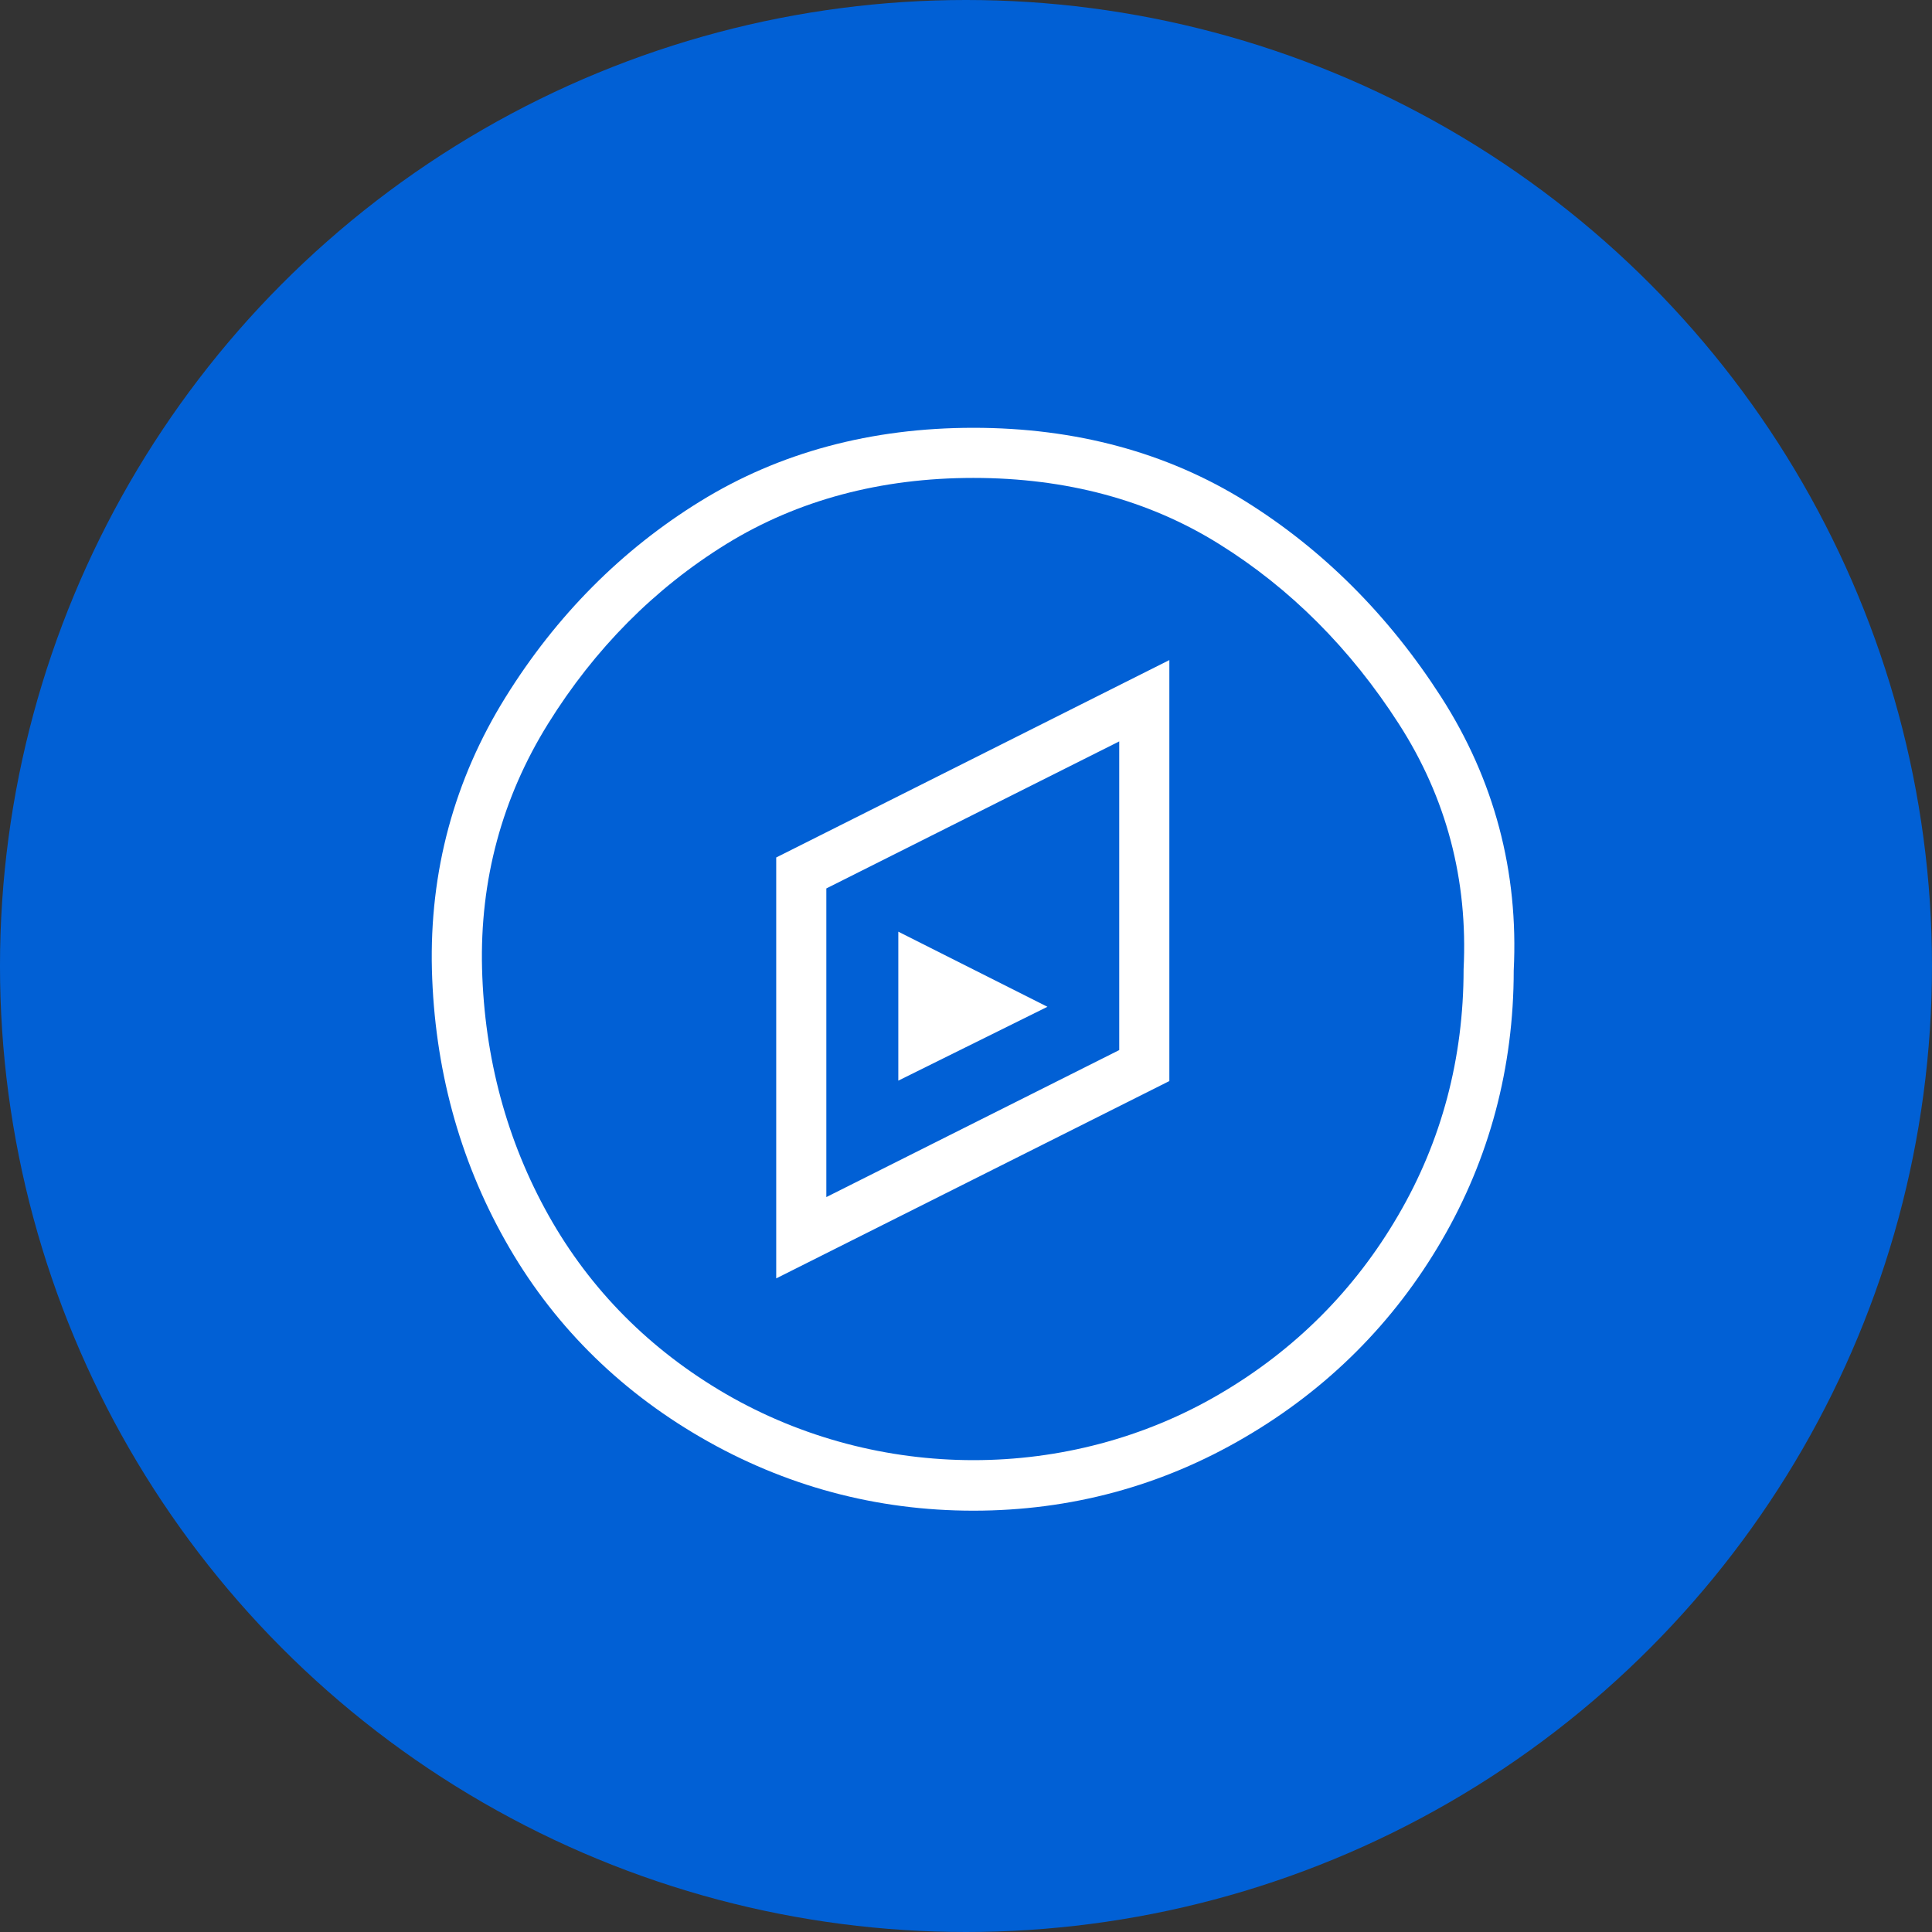
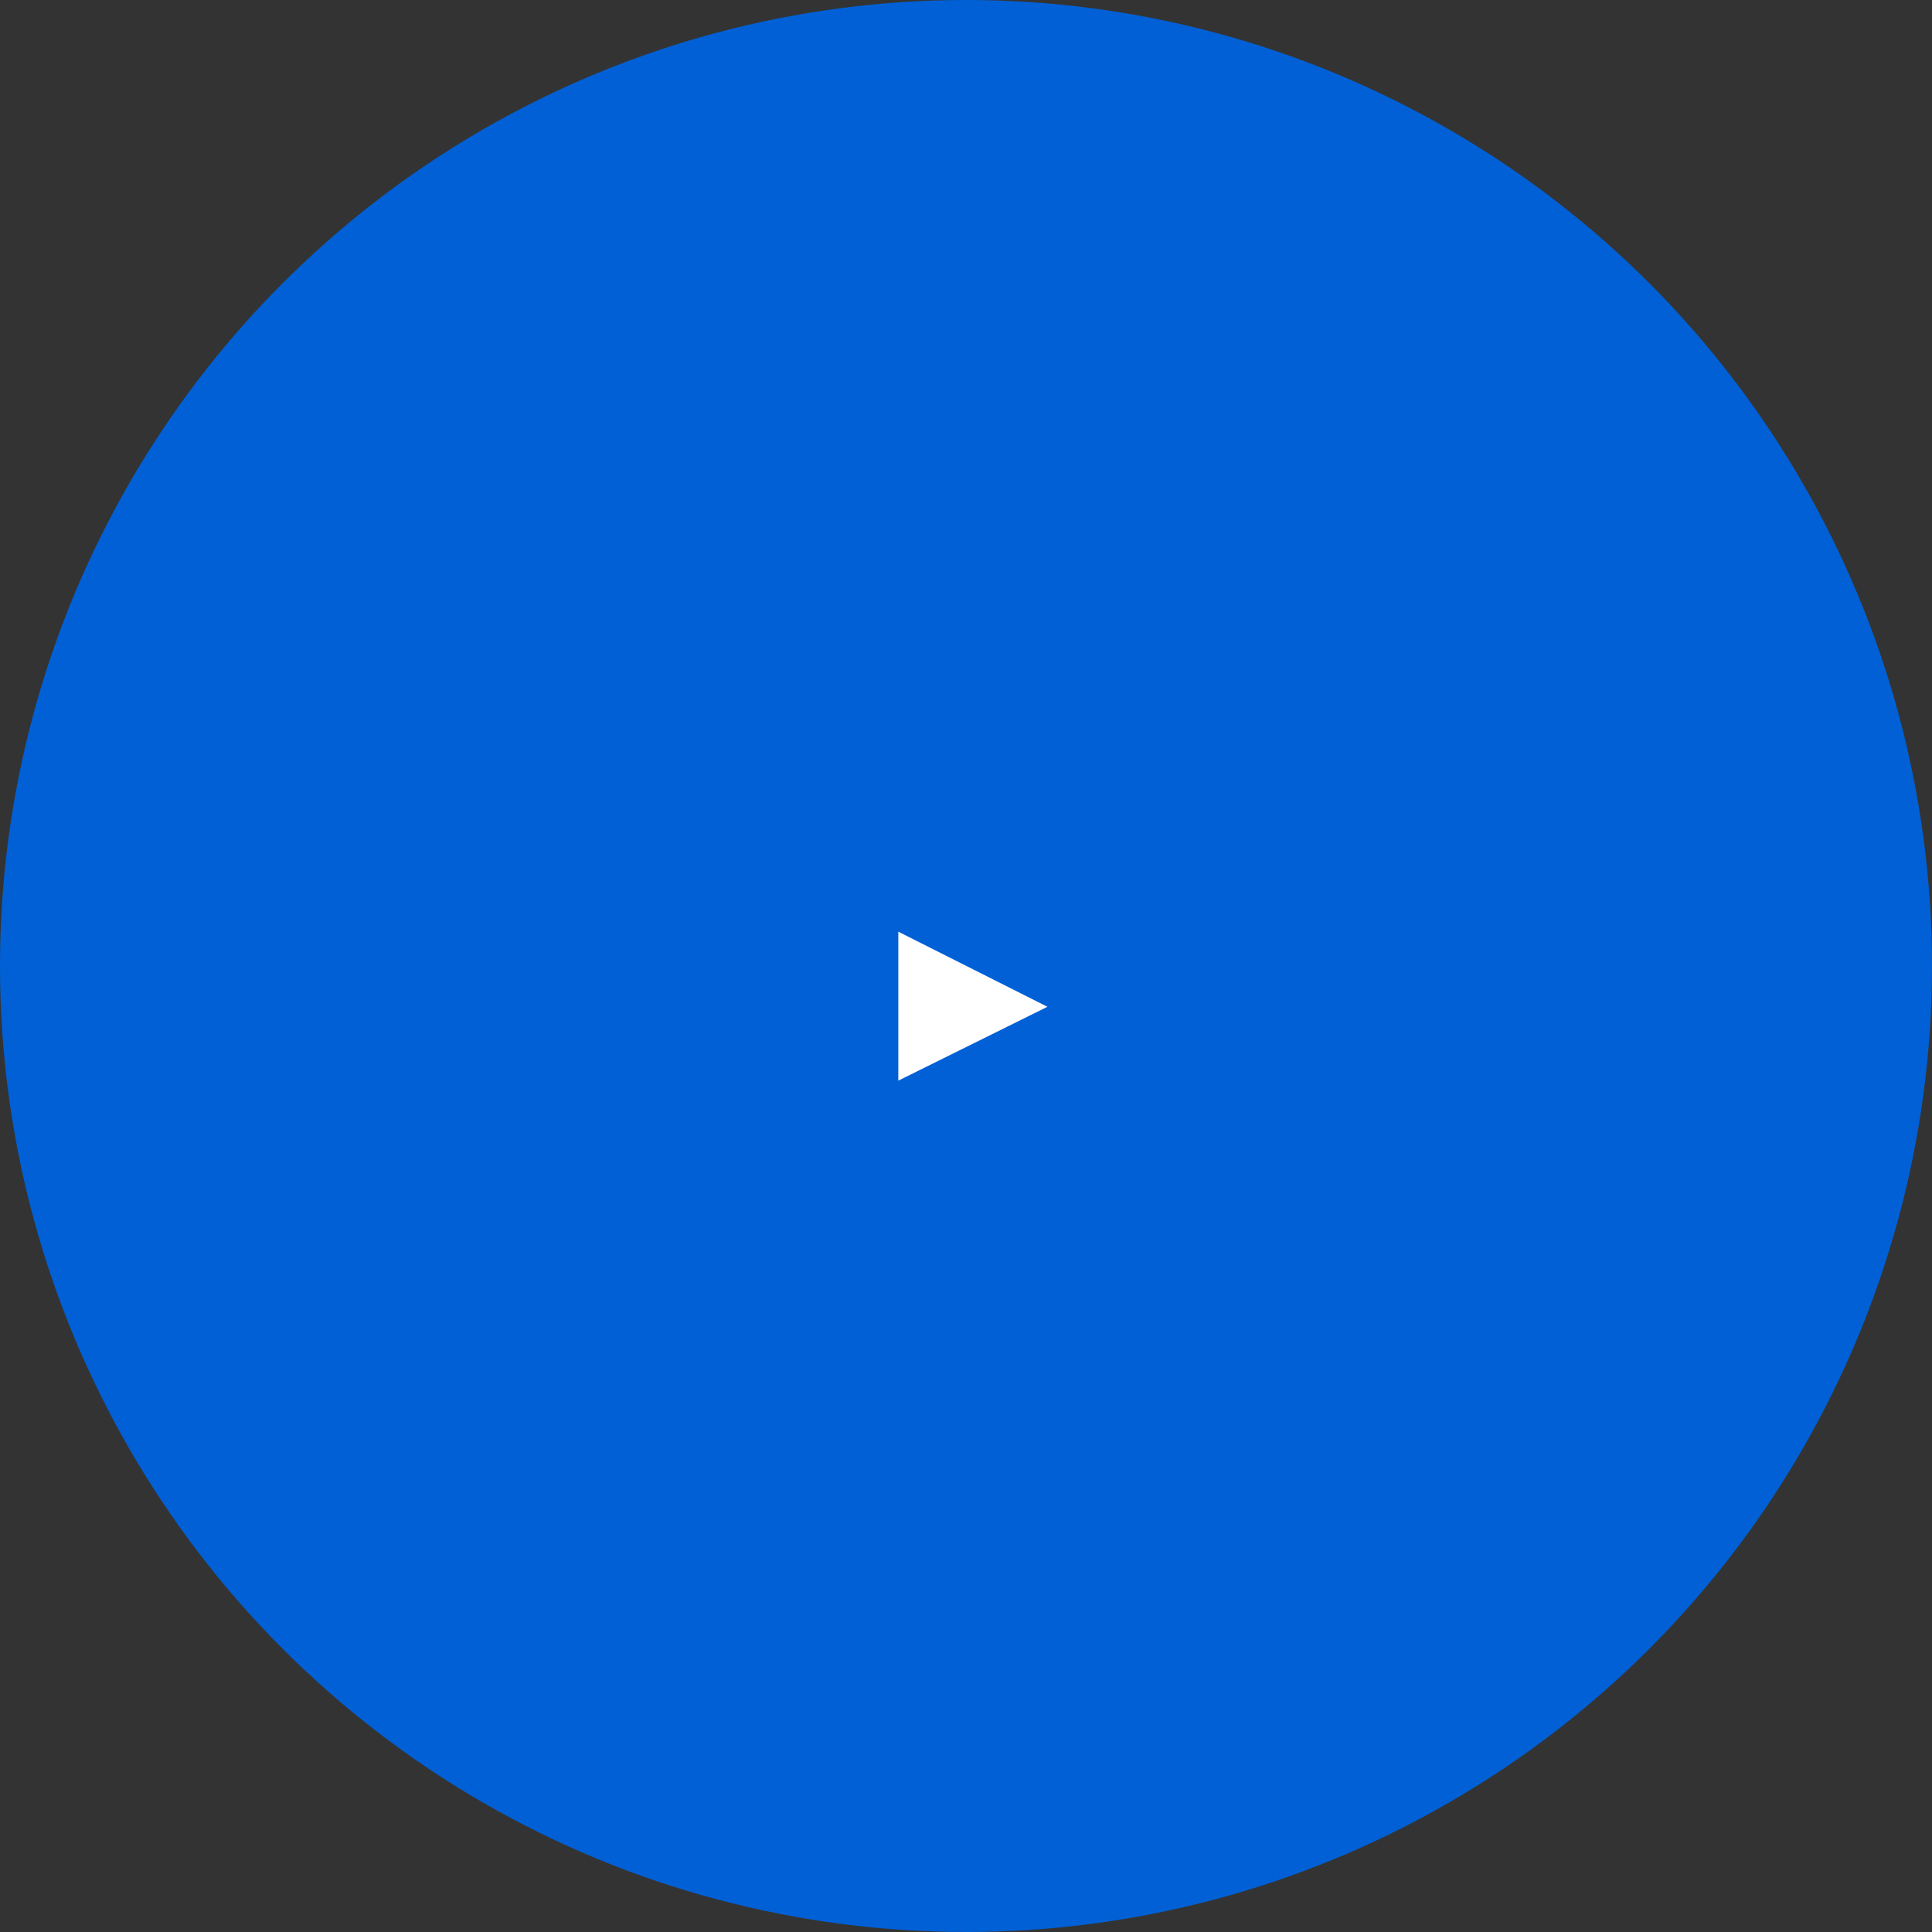
<svg xmlns="http://www.w3.org/2000/svg" version="1.1" x="0px" y="0px" width="184.8px" height="184.801px" viewBox="0 0 184.8 184.801" enable-background="new 0 0 184.8 184.801" xml:space="preserve">
  <rect x="0" y="0" width="184.8" height="184.801" fill="#333333" stroke="none" />
  <g id="Calque_1">
    <g id="Calque_3">
      <circle fill="#0160D5" cx="92.399" cy="92.4" r="92.4" />
    </g>
    <g>
-       <path fill="#FFFFFF" d="M93.108,144.5c-9.285,0-18.055-2.359-26.072-7.01c-8.023-4.652-14.321-11-18.732-18.867    c-4.396-7.811-6.742-16.516-6.99-25.853c-0.239-9.413,2.132-18.19,7.044-26.084c4.852-7.809,11.116-14.11,18.625-18.736    c7.563-4.672,16.354-7.03,26.126-7.03c9.776,0,18.534,2.365,26.019,7.03c7.407,4.619,13.702,10.908,18.711,18.704    c5.087,7.915,7.426,16.717,6.952,26.176c0,9.264-2.324,17.997-6.893,25.831c-4.567,7.85-10.895,14.186-18.828,18.822    C111.137,142.141,102.404,144.5,93.108,144.5z M93.108,45.714c-8.87,0-16.81,2.124-23.617,6.314    c-6.861,4.236-12.604,10.02-17.062,17.19c-4.411,7.09-6.535,14.969-6.32,23.428c0.228,8.544,2.371,16.496,6.374,23.63    c3.987,7.1,9.692,12.844,16.956,17.066c14.566,8.436,32.847,8.428,47.206,0.008c7.211-4.217,12.955-9.98,17.099-17.107    c4.146-7.094,6.252-15.014,6.252-23.538c0.428-8.556-1.651-16.405-6.192-23.461c-4.62-7.191-10.407-12.987-17.21-17.217    C109.876,47.833,101.976,45.714,93.108,45.714z M74.247,122.281V82.019l37.604-18.881v40.268L74.247,122.281z M79.041,84.981    v29.523l28.016-14.061V70.917L79.041,84.981z" />
-     </g>
+       </g>
    <polygon fill="#FFFFFF" points="85.926,89.118 100.19,96.301 85.926,103.365  " />
  </g>
  <g id="Layer_1">
</g>
</svg>